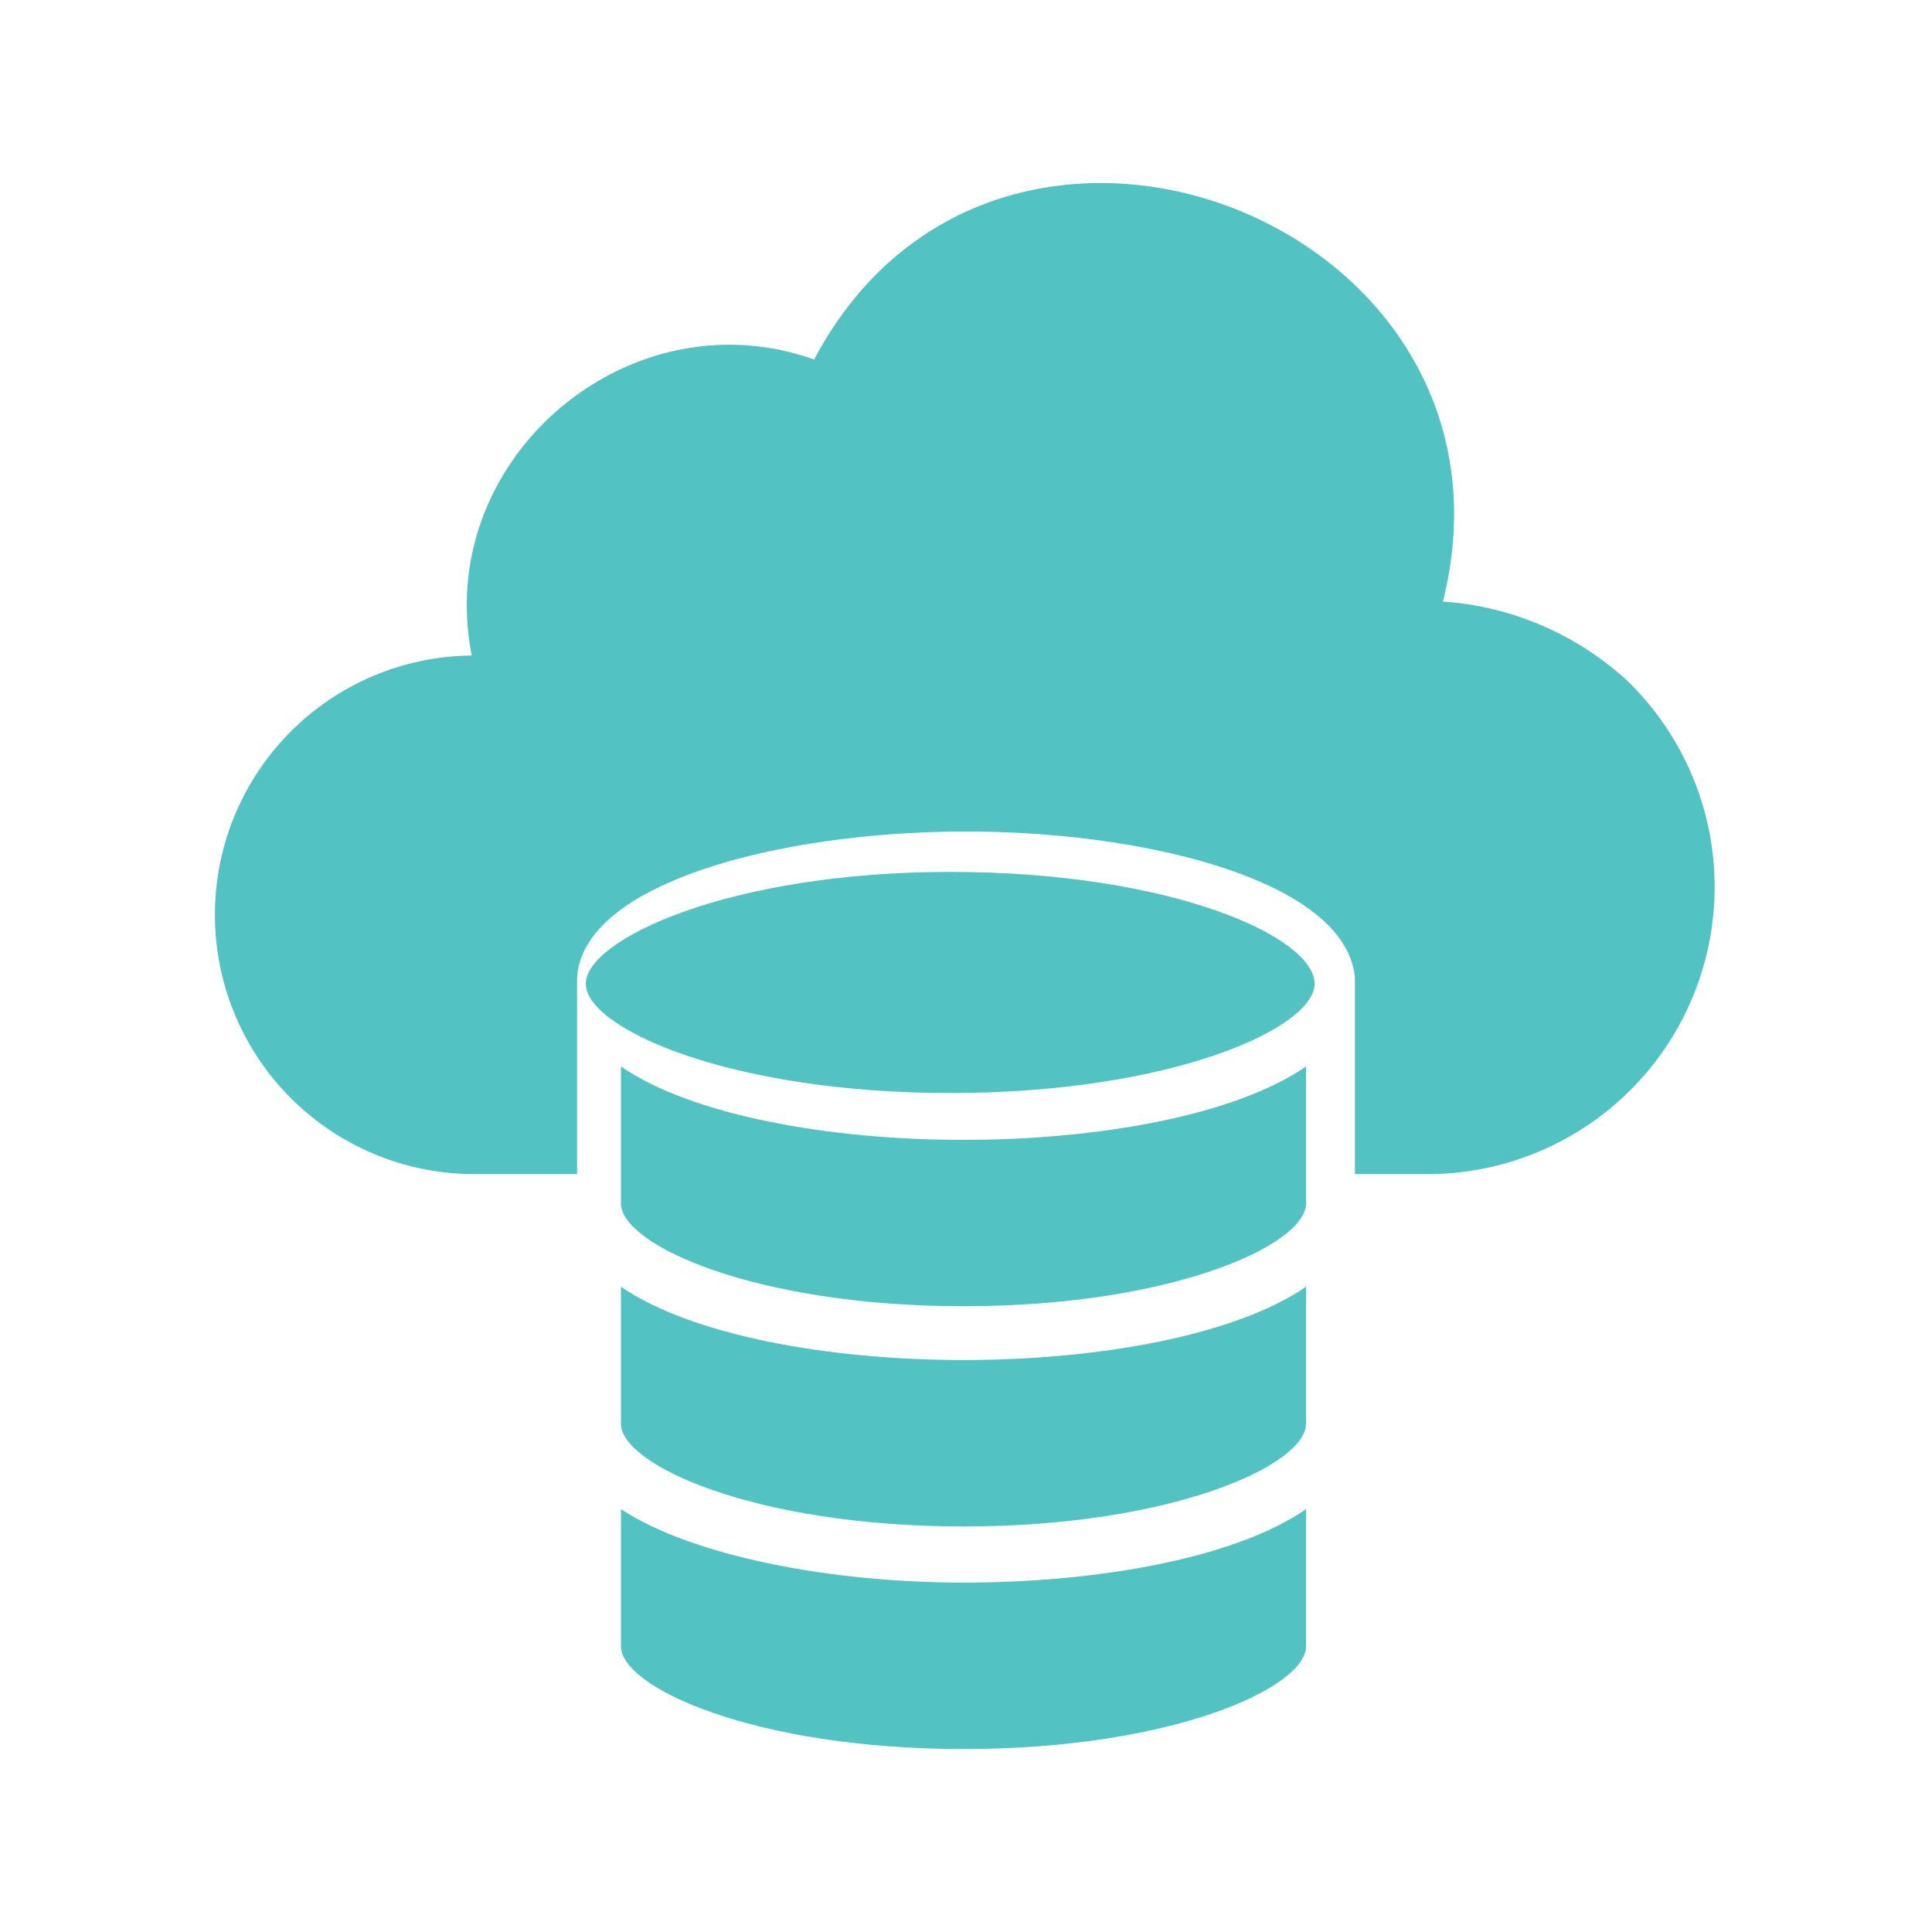
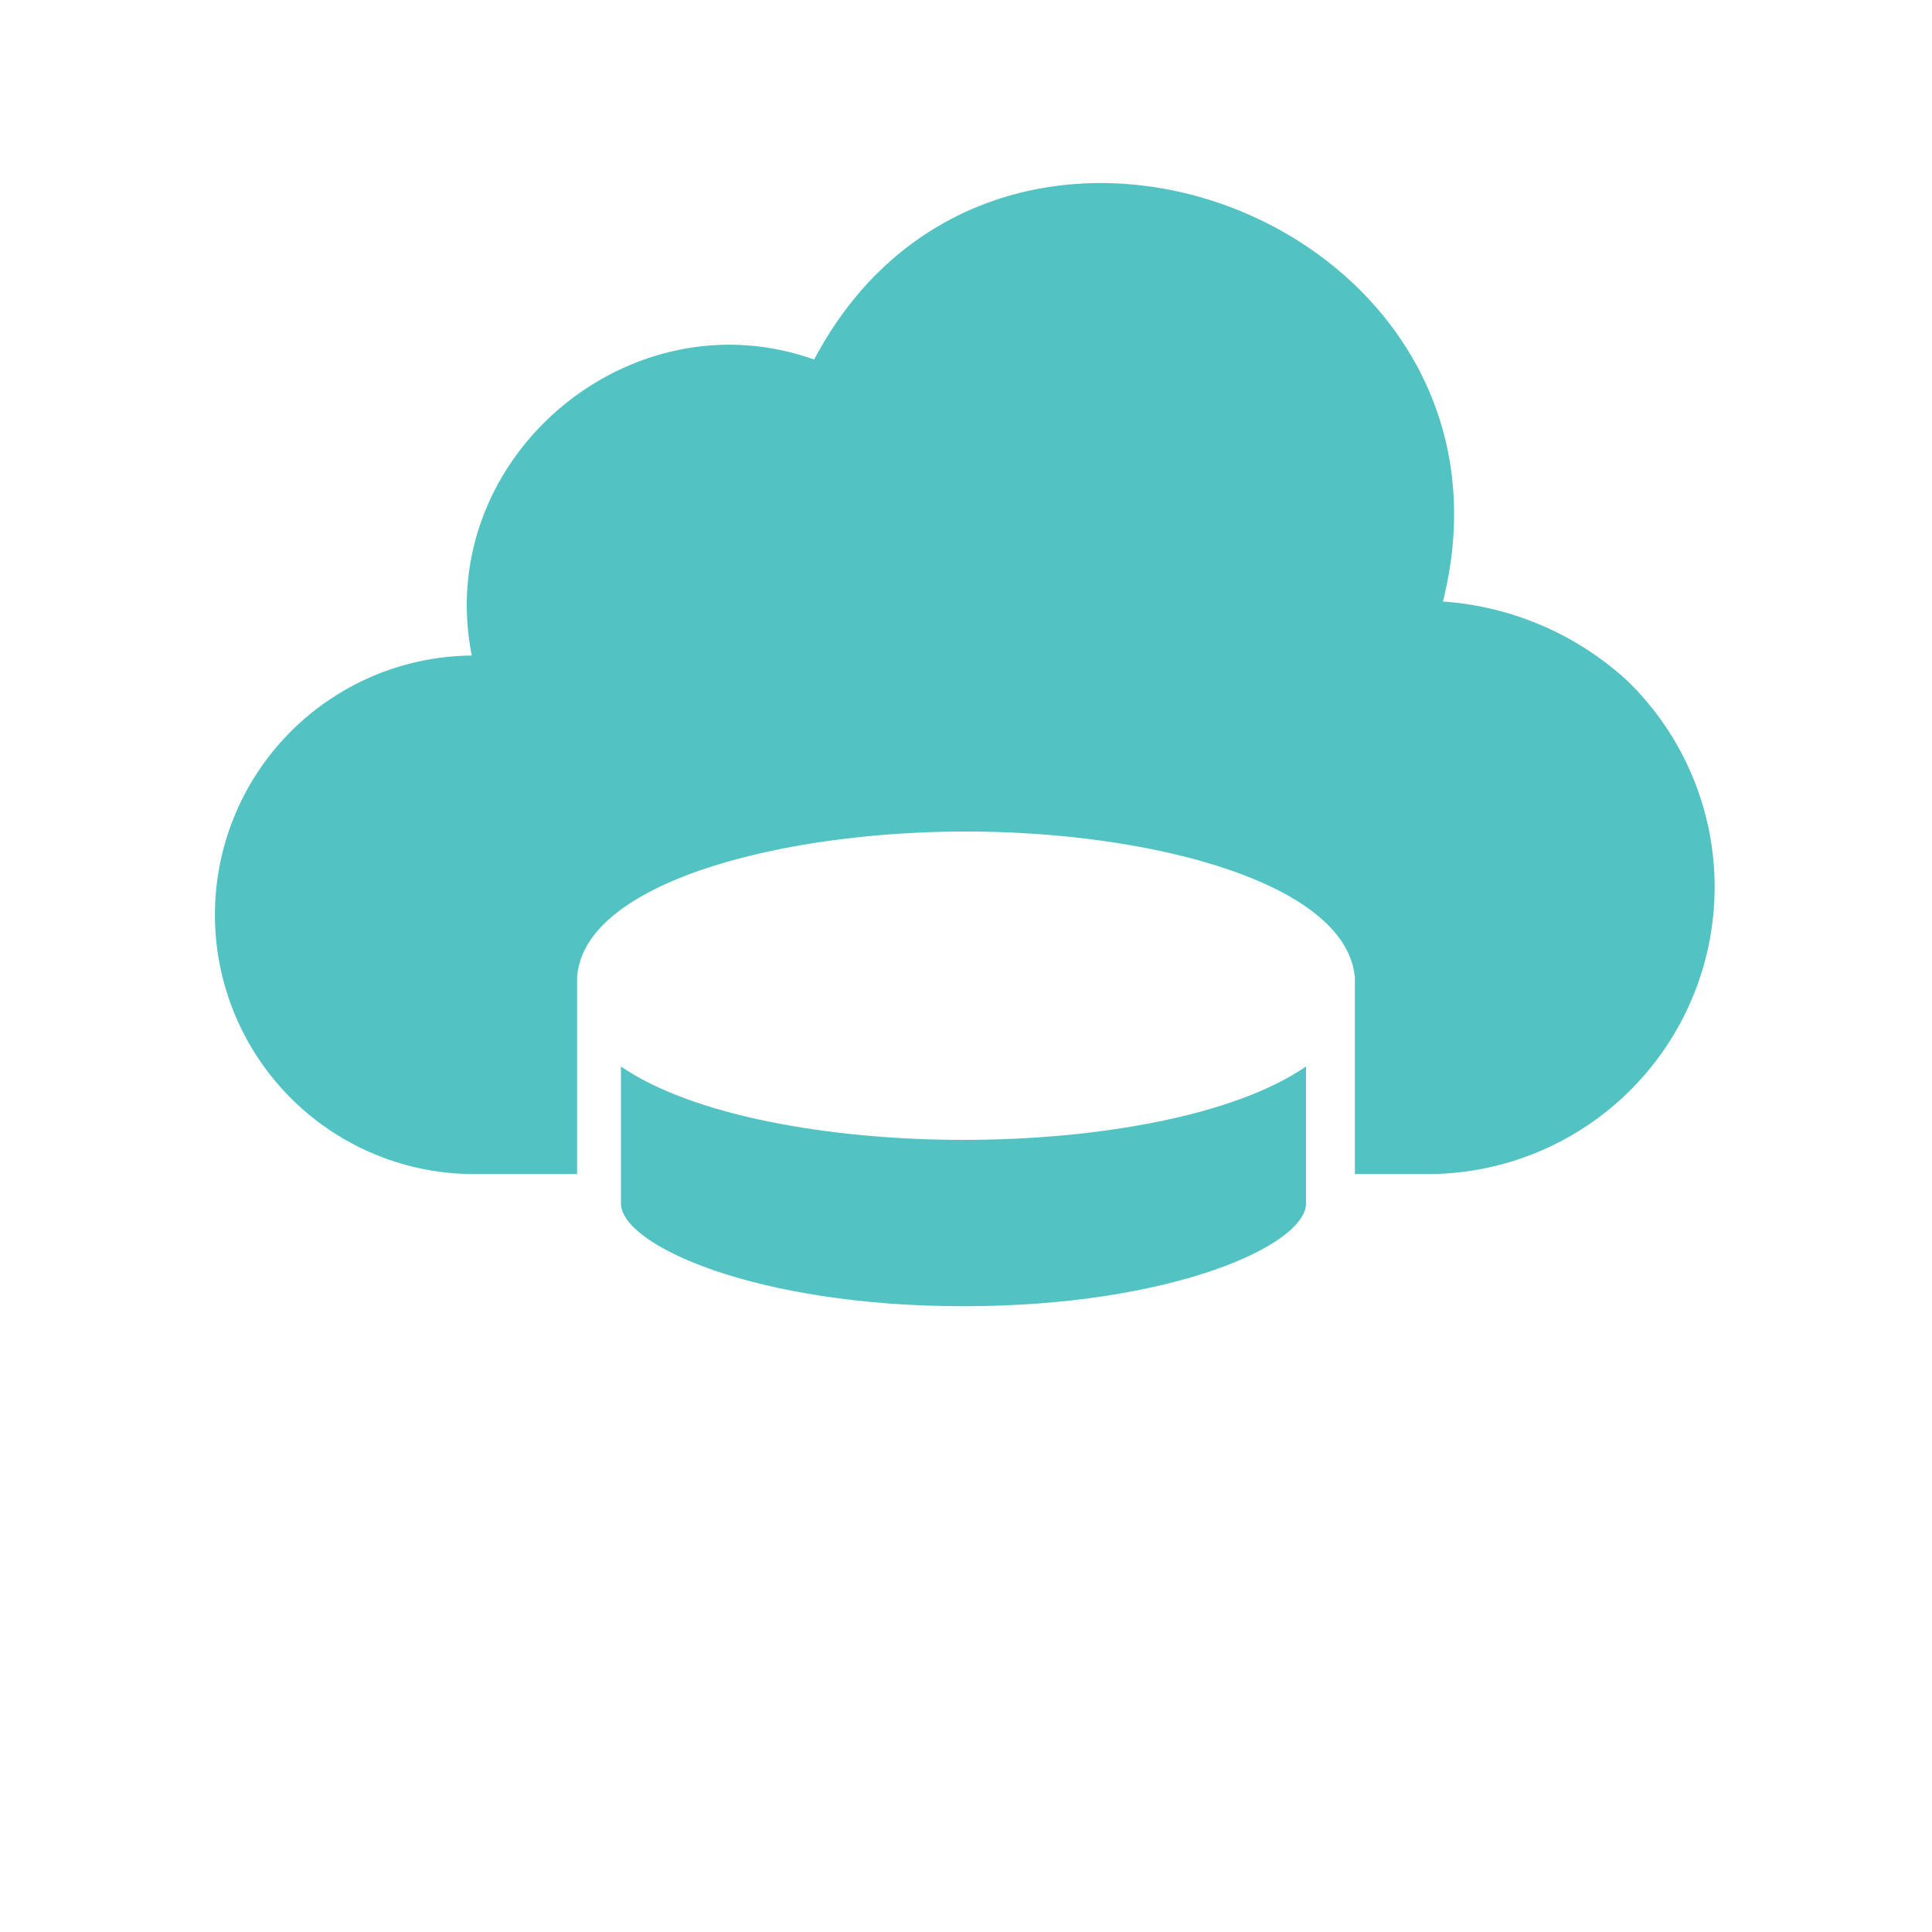
<svg xmlns="http://www.w3.org/2000/svg" id="Capa_1" data-name="Capa 1" viewBox="0 0 200 200">
  <defs>
    <style>.cls-1{fill:#52c3c2;}.cls-2{fill:none;}</style>
  </defs>
-   <path class="cls-1" d="M60.64,101.84c0-4.58,14.82-11.58,37.73-11.58s37.72,6.74,37.72,11.58c0,4.59-14.83,11.31-37.72,11.31s-37.73-6.72-37.73-11.31" />
  <rect class="cls-2" x="16.18" y="13.5" width="164.52" height="172" />
  <path class="cls-1" d="M64.28,110.4v14.18c0,4.31,13.94,10.64,35.47,10.64s35.45-6.33,35.45-10.64V110.4c-7.34,5.07-21.52,7.6-35.45,7.6S71.64,115.47,64.28,110.4Z" />
-   <path class="cls-1" d="M64.28,133.2v14.18c0,4.3,13.94,10.64,35.47,10.64s35.45-6.34,35.45-10.64V133.2c-7.34,5.06-21.52,7.59-35.45,7.59S71.64,138.26,64.28,133.2Z" />
-   <path class="cls-1" d="M64.28,156.23v14.19c0,4.31,13.94,10.64,35.47,10.64s35.45-6.33,35.45-10.64V156.23c-7.34,5.07-21.52,7.6-35.45,7.6S71.64,161.05,64.28,156.23Z" />
-   <path class="cls-1" d="M99.75,90.9c-21.53,0-35.47,6.58-35.47,10.88s13.94,10.64,35.47,10.64,35.45-6.32,35.45-10.64C135.2,97.23,121.27,90.9,99.75,90.9Z" />
  <path class="cls-1" d="M168.37,70.39a31.42,31.42,0,0,0-19-8.12c9.87-39.25-46.1-61-65.09-25.05C65.05,30.36,44.8,47.59,48.84,67.86a26.84,26.84,0,0,0,.5,53.68h10.4V101.28c.5-9.87,21-15.2,40.25-15.2s39.51,5.33,40.27,15.2v20.26h7.6a29.72,29.72,0,0,0,20.51-51.15Z" />
</svg>